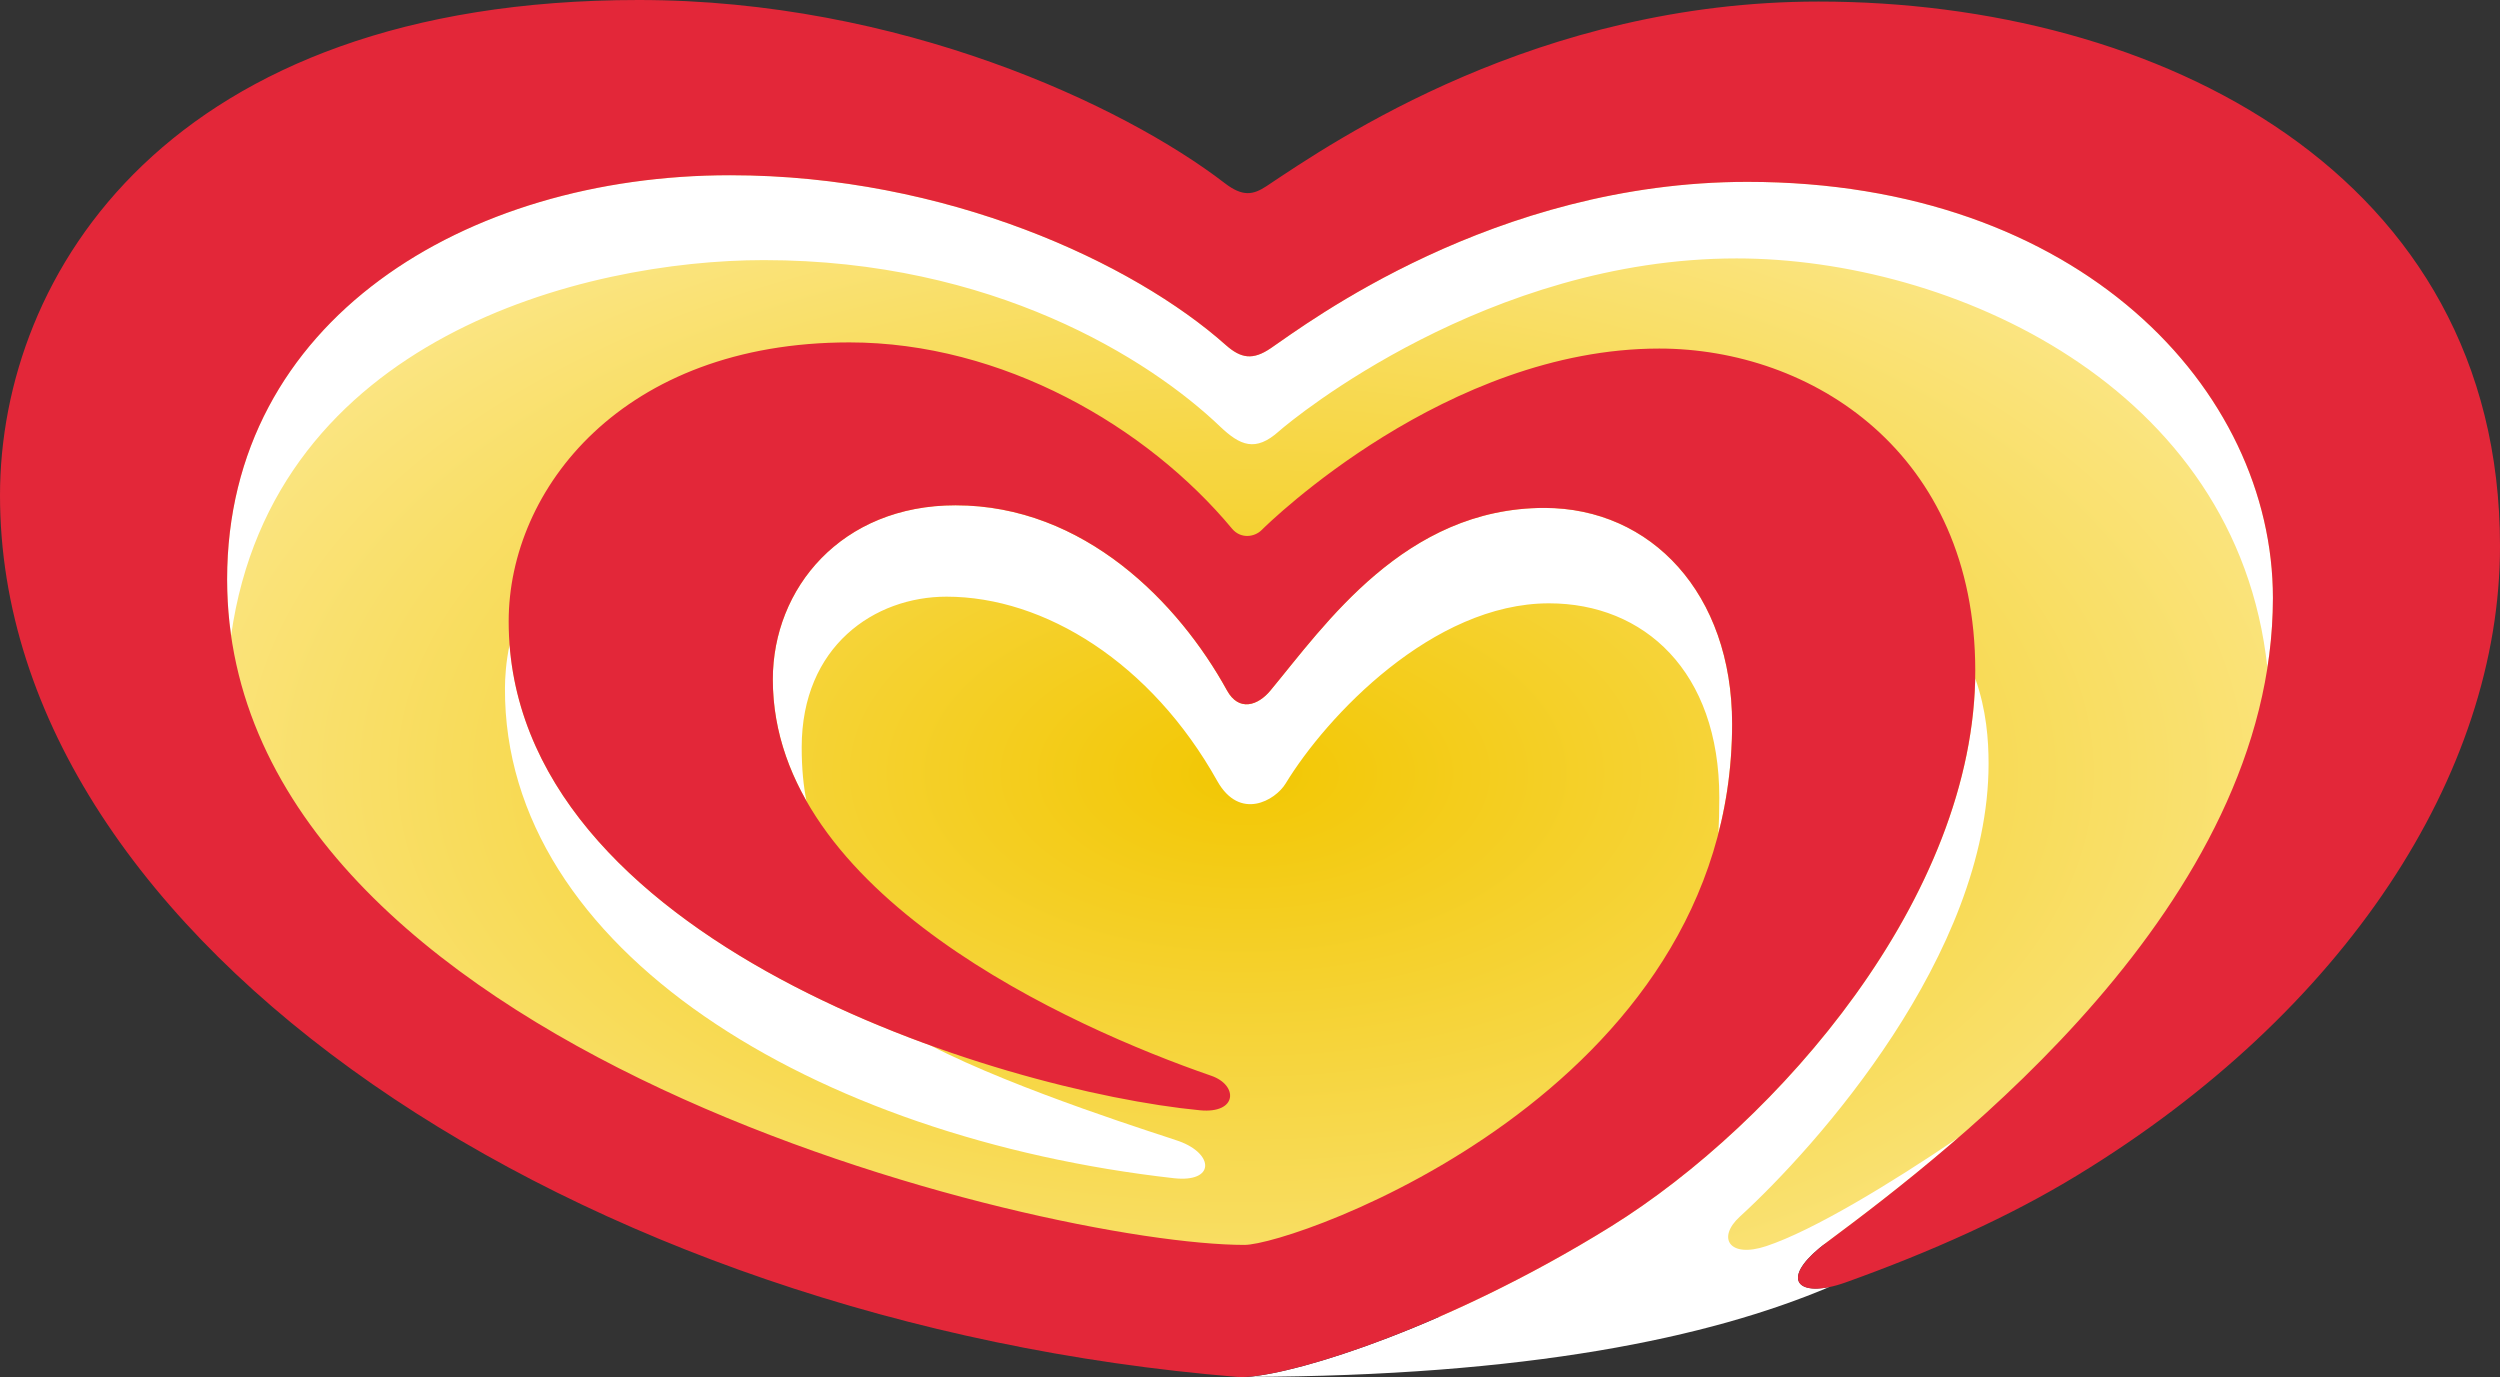
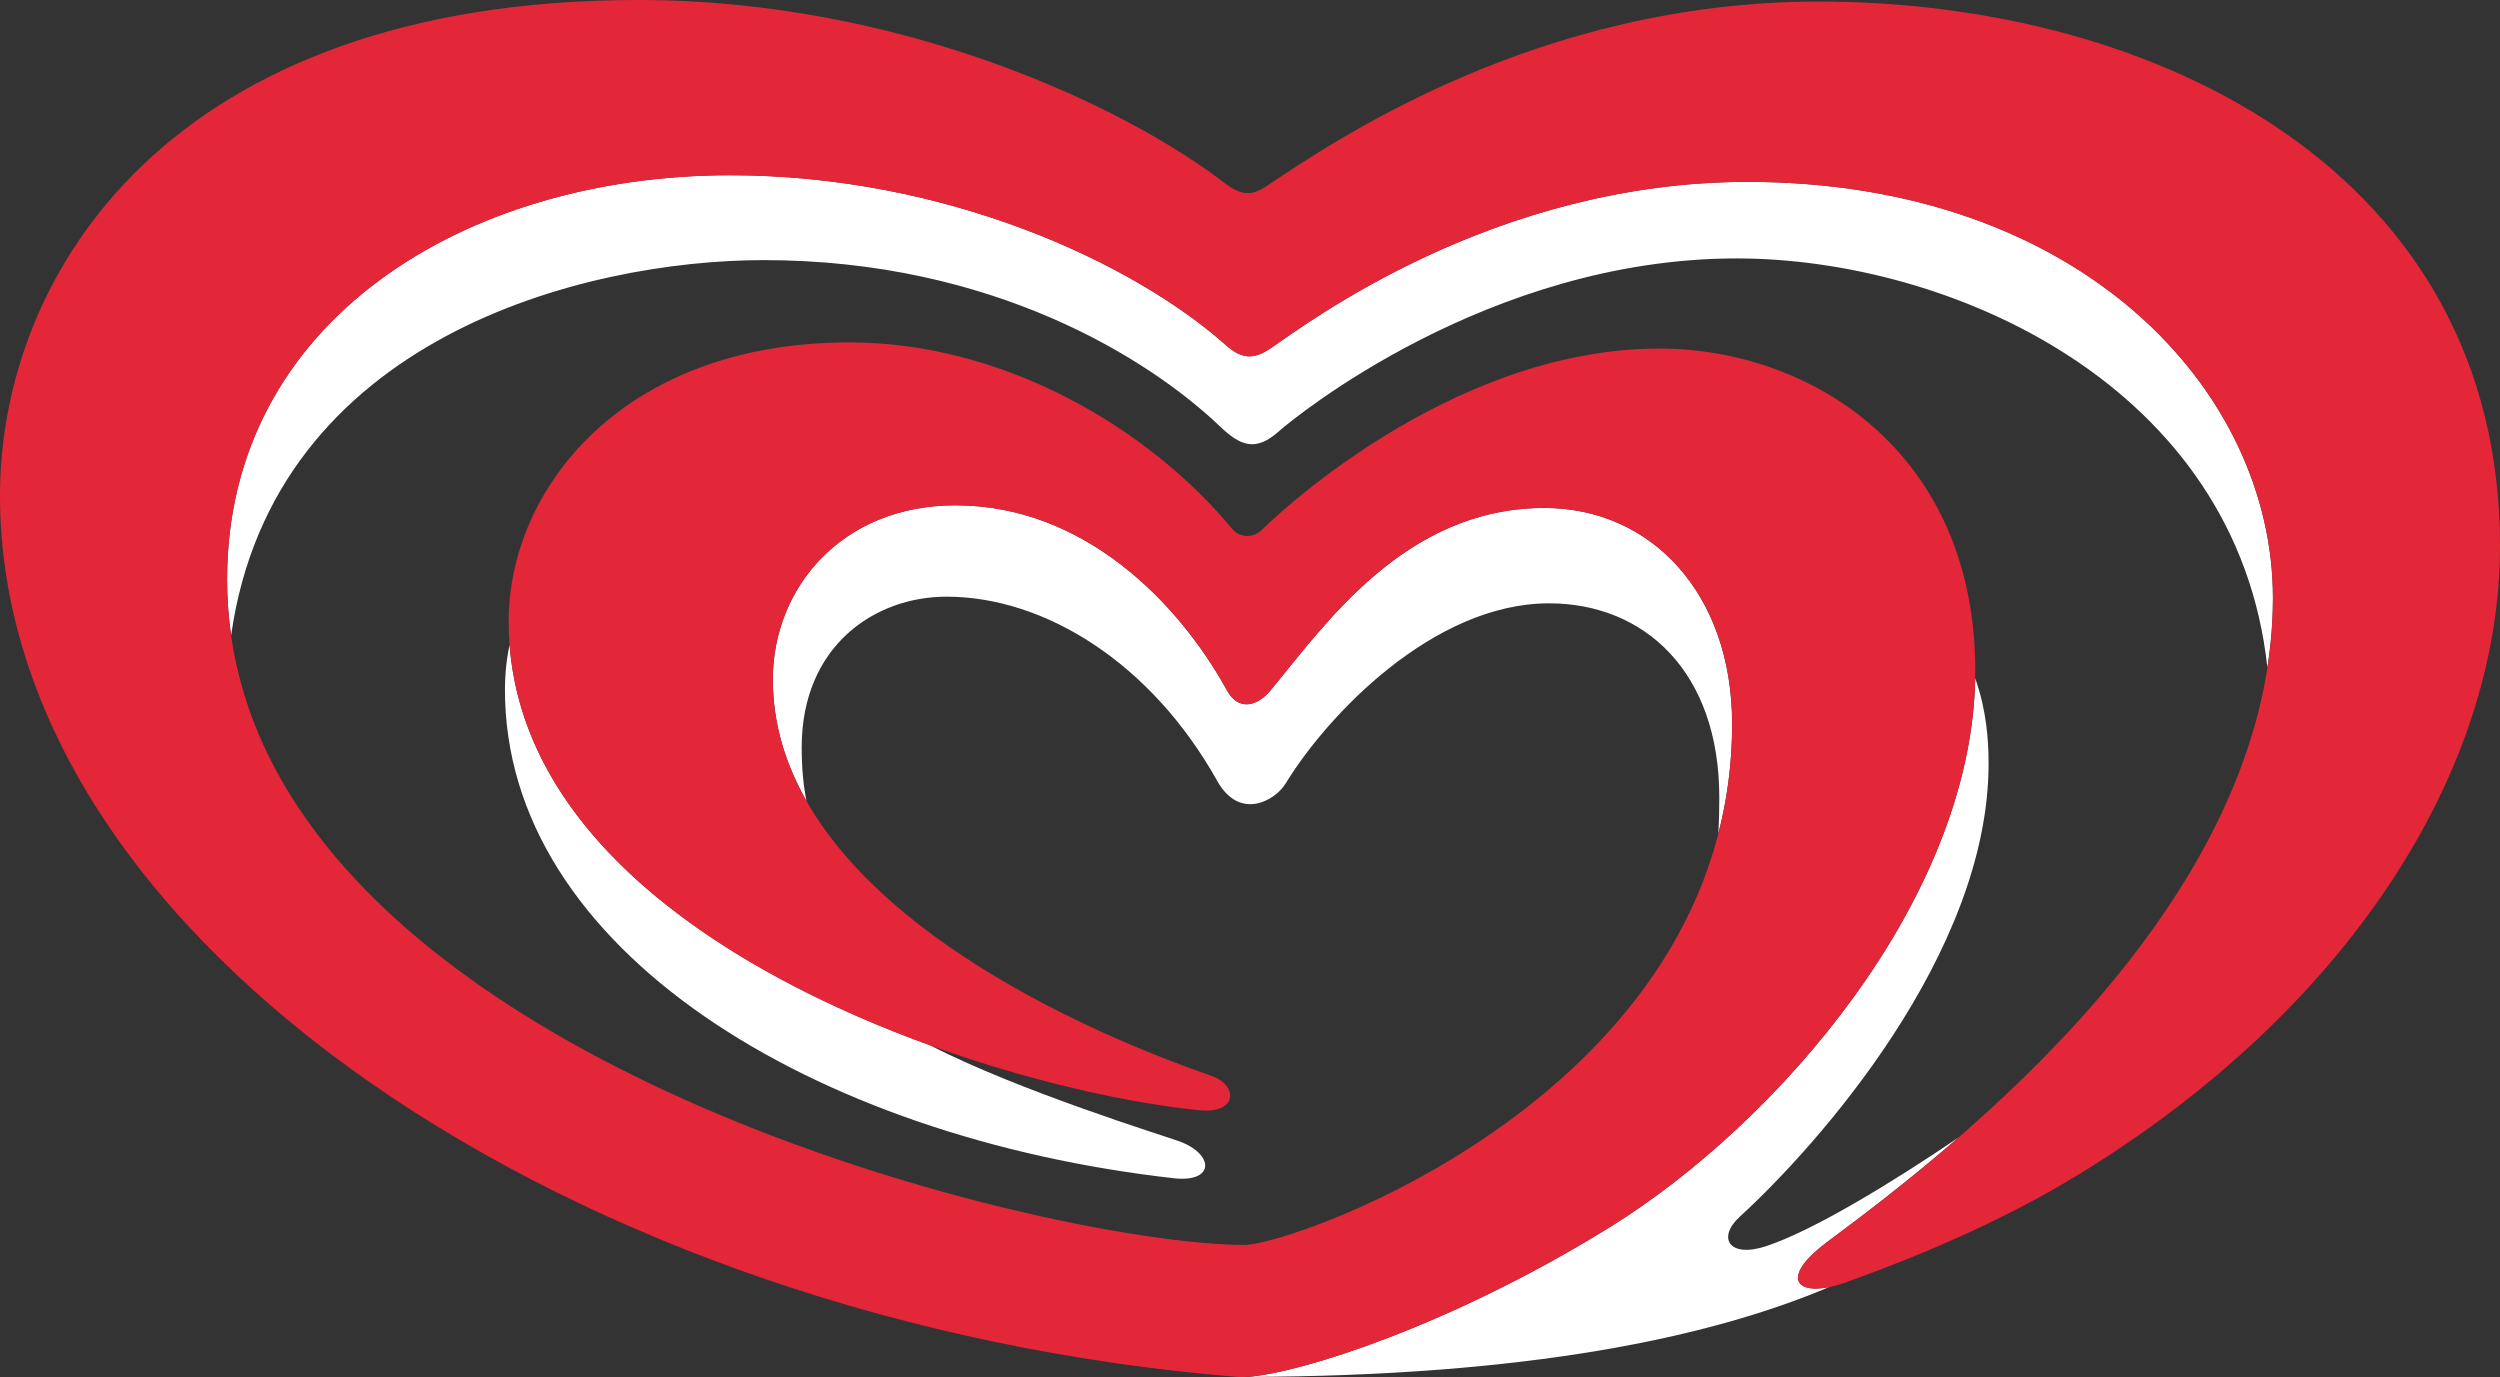
<svg xmlns="http://www.w3.org/2000/svg" xmlns:xlink="http://www.w3.org/1999/xlink" width="130mm" height="71.607mm" viewBox="0 0 130 71.607" version="1.1" id="svg1206" xml:space="preserve">
  <rect x="0" y="0" width="130" height="71.607" fill="#333333" stroke="none" />
  <defs id="defs1203">
    <linearGradient id="linearGradient3693">
      <stop style="stop-color:#f2c703;stop-opacity:1;" offset="0" id="stop3689" />
      <stop style="stop-color:#fef0b1;stop-opacity:1;" offset="1" id="stop3691" />
    </linearGradient>
    <radialGradient xlink:href="#linearGradient3693" id="radialGradient3695" cx="183.323" cy="156.244" fx="183.323" fy="156.244" r="156.699" gradientTransform="matrix(0.513,0,0,0.285,-29.283,-4.331)" gradientUnits="userSpaceOnUse" />
  </defs>
  <g id="layer1">
-     <path style="fill:url(#radialGradient3695);fill-opacity:1;fill-rule:nonzero;stroke-width:0.491" d="m 66.541,68.733 c 32.857,0.305 56.964,-14.707 56.964,-33.941 0,-16.521 -18.183,-27.864 -38.75,-31.412 -4.423,1.14 -14.49,7.121 -20.029,9.023 -3.364,-2.119 -12.419,-6.615 -18.207,-9.071 -21.113,2.882 -37.802,15.766 -37.802,30.369 0,19.234 24.966,34.736 57.823,35.033" id="path7634" />
-     <path id="path8138" style="fill:#ffffff;fill-rule:nonzero;stroke:none;stroke-width:0.197" d="m 37.963,9.111 c -13.751,0 -26.154,7.562 -26.154,21.016 0,0.995 0.072,1.967 0.209,2.914 2.192,-15.477 18.376,-19.515 27.704,-19.515 11.897,0 20.029,5.13 23.706,8.638 1.06,1.011 1.854,1.357 3.082,0.257 0.771,-0.682 10.869,-8.983 23.794,-8.983 11.094,0 26.018,6.583 27.599,21.274 0.185,-1.188 0.289,-2.392 0.289,-3.62 0,-10.821 -10.034,-21.635 -27.326,-21.635 -13.197,0 -22.951,7.402 -24.781,8.646 -0.939,0.642 -1.558,0.538 -2.352,-0.168 C 58.955,13.687 49.234,9.111 37.963,9.111 Z M 49.691,26.275 c -5.94,0 -9.504,4.319 -9.504,9.055 0,2.288 0.65,4.391 1.75,6.317 -0.153,-0.747 -0.249,-1.661 -0.249,-2.785 0,-5.266 3.789,-7.835 7.53,-7.835 5.114,0 10.652,3.452 14.08,9.585 1.172,2.087 3.019,1.012 3.556,0.129 2.135,-3.508 7.658,-9.368 13.695,-9.368 4.945,0 8.855,3.54 8.855,10.099 0,0.706 -0.016,1.333 -0.049,1.871 0.458,-1.774 0.715,-3.676 0.715,-5.699 0,-6.775 -4.207,-11.231 -9.762,-11.231 -7.249,0 -11.424,6.093 -14.249,9.497 -0.642,0.779 -1.638,1.116 -2.256,-0.008 -2.505,-4.552 -7.418,-9.625 -14.113,-9.625 z m -23.192,7.257 c -0.193,0.883 -0.241,1.742 -0.241,2.248 -0.072,13.639 16.152,23.393 34.792,25.488 2.135,0.233 2.095,-1.261 0.257,-1.927 C 60.673,59.108 52.918,56.715 48.367,54.355 38.147,50.654 27.294,43.887 26.499,33.532 Z m 76.215,1.758 C 102.473,46.89 92.35,58.441 83.777,63.772 75.484,68.925 67.553,71.43 64.831,71.599 c 14.586,-0.04 24.043,-2.031 30.289,-4.673 -1.854,0.377 -2.416,-0.626 -0.104,-2.344 1.726,-1.284 4.174,-3.13 6.832,-5.434 -3.564,2.416 -7.57,4.841 -10.002,5.651 -1.927,0.642 -2.585,-0.434 -1.365,-1.542 3.934,-3.596 12.925,-13.615 12.925,-23.545 0,-1.236 -0.112,-2.794 -0.69,-4.424 z" />
+     <path id="path8138" style="fill:#ffffff;fill-rule:nonzero;stroke:none;stroke-width:0.197" d="m 37.963,9.111 c -13.751,0 -26.154,7.562 -26.154,21.016 0,0.995 0.072,1.967 0.209,2.914 2.192,-15.477 18.376,-19.515 27.704,-19.515 11.897,0 20.029,5.13 23.706,8.638 1.06,1.011 1.854,1.357 3.082,0.257 0.771,-0.682 10.869,-8.983 23.794,-8.983 11.094,0 26.018,6.583 27.599,21.274 0.185,-1.188 0.289,-2.392 0.289,-3.62 0,-10.821 -10.034,-21.635 -27.326,-21.635 -13.197,0 -22.951,7.402 -24.781,8.646 -0.939,0.642 -1.558,0.538 -2.352,-0.168 C 58.955,13.687 49.234,9.111 37.963,9.111 Z M 49.691,26.275 c -5.94,0 -9.504,4.319 -9.504,9.055 0,2.288 0.65,4.391 1.75,6.317 -0.153,-0.747 -0.249,-1.661 -0.249,-2.785 0,-5.266 3.789,-7.835 7.53,-7.835 5.114,0 10.652,3.452 14.08,9.585 1.172,2.087 3.019,1.012 3.556,0.129 2.135,-3.508 7.658,-9.368 13.695,-9.368 4.945,0 8.855,3.54 8.855,10.099 0,0.706 -0.016,1.333 -0.049,1.871 0.458,-1.774 0.715,-3.676 0.715,-5.699 0,-6.775 -4.207,-11.231 -9.762,-11.231 -7.249,0 -11.424,6.093 -14.249,9.497 -0.642,0.779 -1.638,1.116 -2.256,-0.008 -2.505,-4.552 -7.418,-9.625 -14.113,-9.625 m -23.192,7.257 c -0.193,0.883 -0.241,1.742 -0.241,2.248 -0.072,13.639 16.152,23.393 34.792,25.488 2.135,0.233 2.095,-1.261 0.257,-1.927 C 60.673,59.108 52.918,56.715 48.367,54.355 38.147,50.654 27.294,43.887 26.499,33.532 Z m 76.215,1.758 C 102.473,46.89 92.35,58.441 83.777,63.772 75.484,68.925 67.553,71.43 64.831,71.599 c 14.586,-0.04 24.043,-2.031 30.289,-4.673 -1.854,0.377 -2.416,-0.626 -0.104,-2.344 1.726,-1.284 4.174,-3.13 6.832,-5.434 -3.564,2.416 -7.57,4.841 -10.002,5.651 -1.927,0.642 -2.585,-0.434 -1.365,-1.542 3.934,-3.596 12.925,-13.615 12.925,-23.545 0,-1.236 -0.112,-2.794 -0.69,-4.424 z" />
    <path style="fill:#e32739;fill-opacity:1;fill-rule:nonzero;stroke:none;stroke-width:0.197" d="m 33.21,0 c 13.567,0 25.199,5.467 30.473,9.521 0.931,0.714 1.469,0.626 2.184,0.153 3.524,-2.352 14.105,-9.593 28.699,-9.593 C 112.179,0.08 130,8.991 130,28.394 c 0,11.873 -8.092,24.26 -21.98,32.721 -3.508,2.143 -7.618,3.982 -12.025,5.563 -2.513,0.907 -3.62,-0.128 -0.979,-2.095 6.502,-4.841 23.176,-17.557 23.176,-33.491 0,-10.821 -10.035,-21.635 -27.326,-21.635 -13.197,0 -22.951,7.402 -24.781,8.646 -0.939,0.642 -1.557,0.538 -2.352,-0.169 -4.776,-4.247 -14.498,-8.822 -25.769,-8.822 -13.751,0 -26.154,7.562 -26.154,21.016 0,24.516 42.579,34.607 52.902,34.607 2.569,0 25.359,-7.947 25.359,-27.093 0,-6.775 -4.206,-11.231 -9.762,-11.231 -7.249,0 -11.423,6.093 -14.249,9.497 -0.642,0.779 -1.638,1.116 -2.256,-0.008 -2.505,-4.552 -7.418,-9.625 -14.113,-9.625 -5.94,0 -9.505,4.319 -9.505,9.055 0,11.166 15.542,18.102 22.791,20.607 1.413,0.482 1.389,1.983 -0.578,1.798 -10.316,-0.987 -35.948,-8.774 -35.948,-25.424 0,-6.872 5.916,-14.506 17.717,-14.506 7.947,0 15.469,4.359 19.901,9.689 0.442,0.53 1.156,0.45 1.541,0.064 0.385,-0.385 9.633,-9.433 20.671,-9.433 7.899,0 16.433,5.387 16.433,16.754 0,11.736 -10.267,23.497 -18.937,28.892 -8.879,5.515 -17.356,8.004 -19.451,7.827 C 30.176,68.813 0,49.049 0,25.761 0,14.289 8.742,2e-6 33.21,2e-6" id="path8146" />
  </g>
</svg>